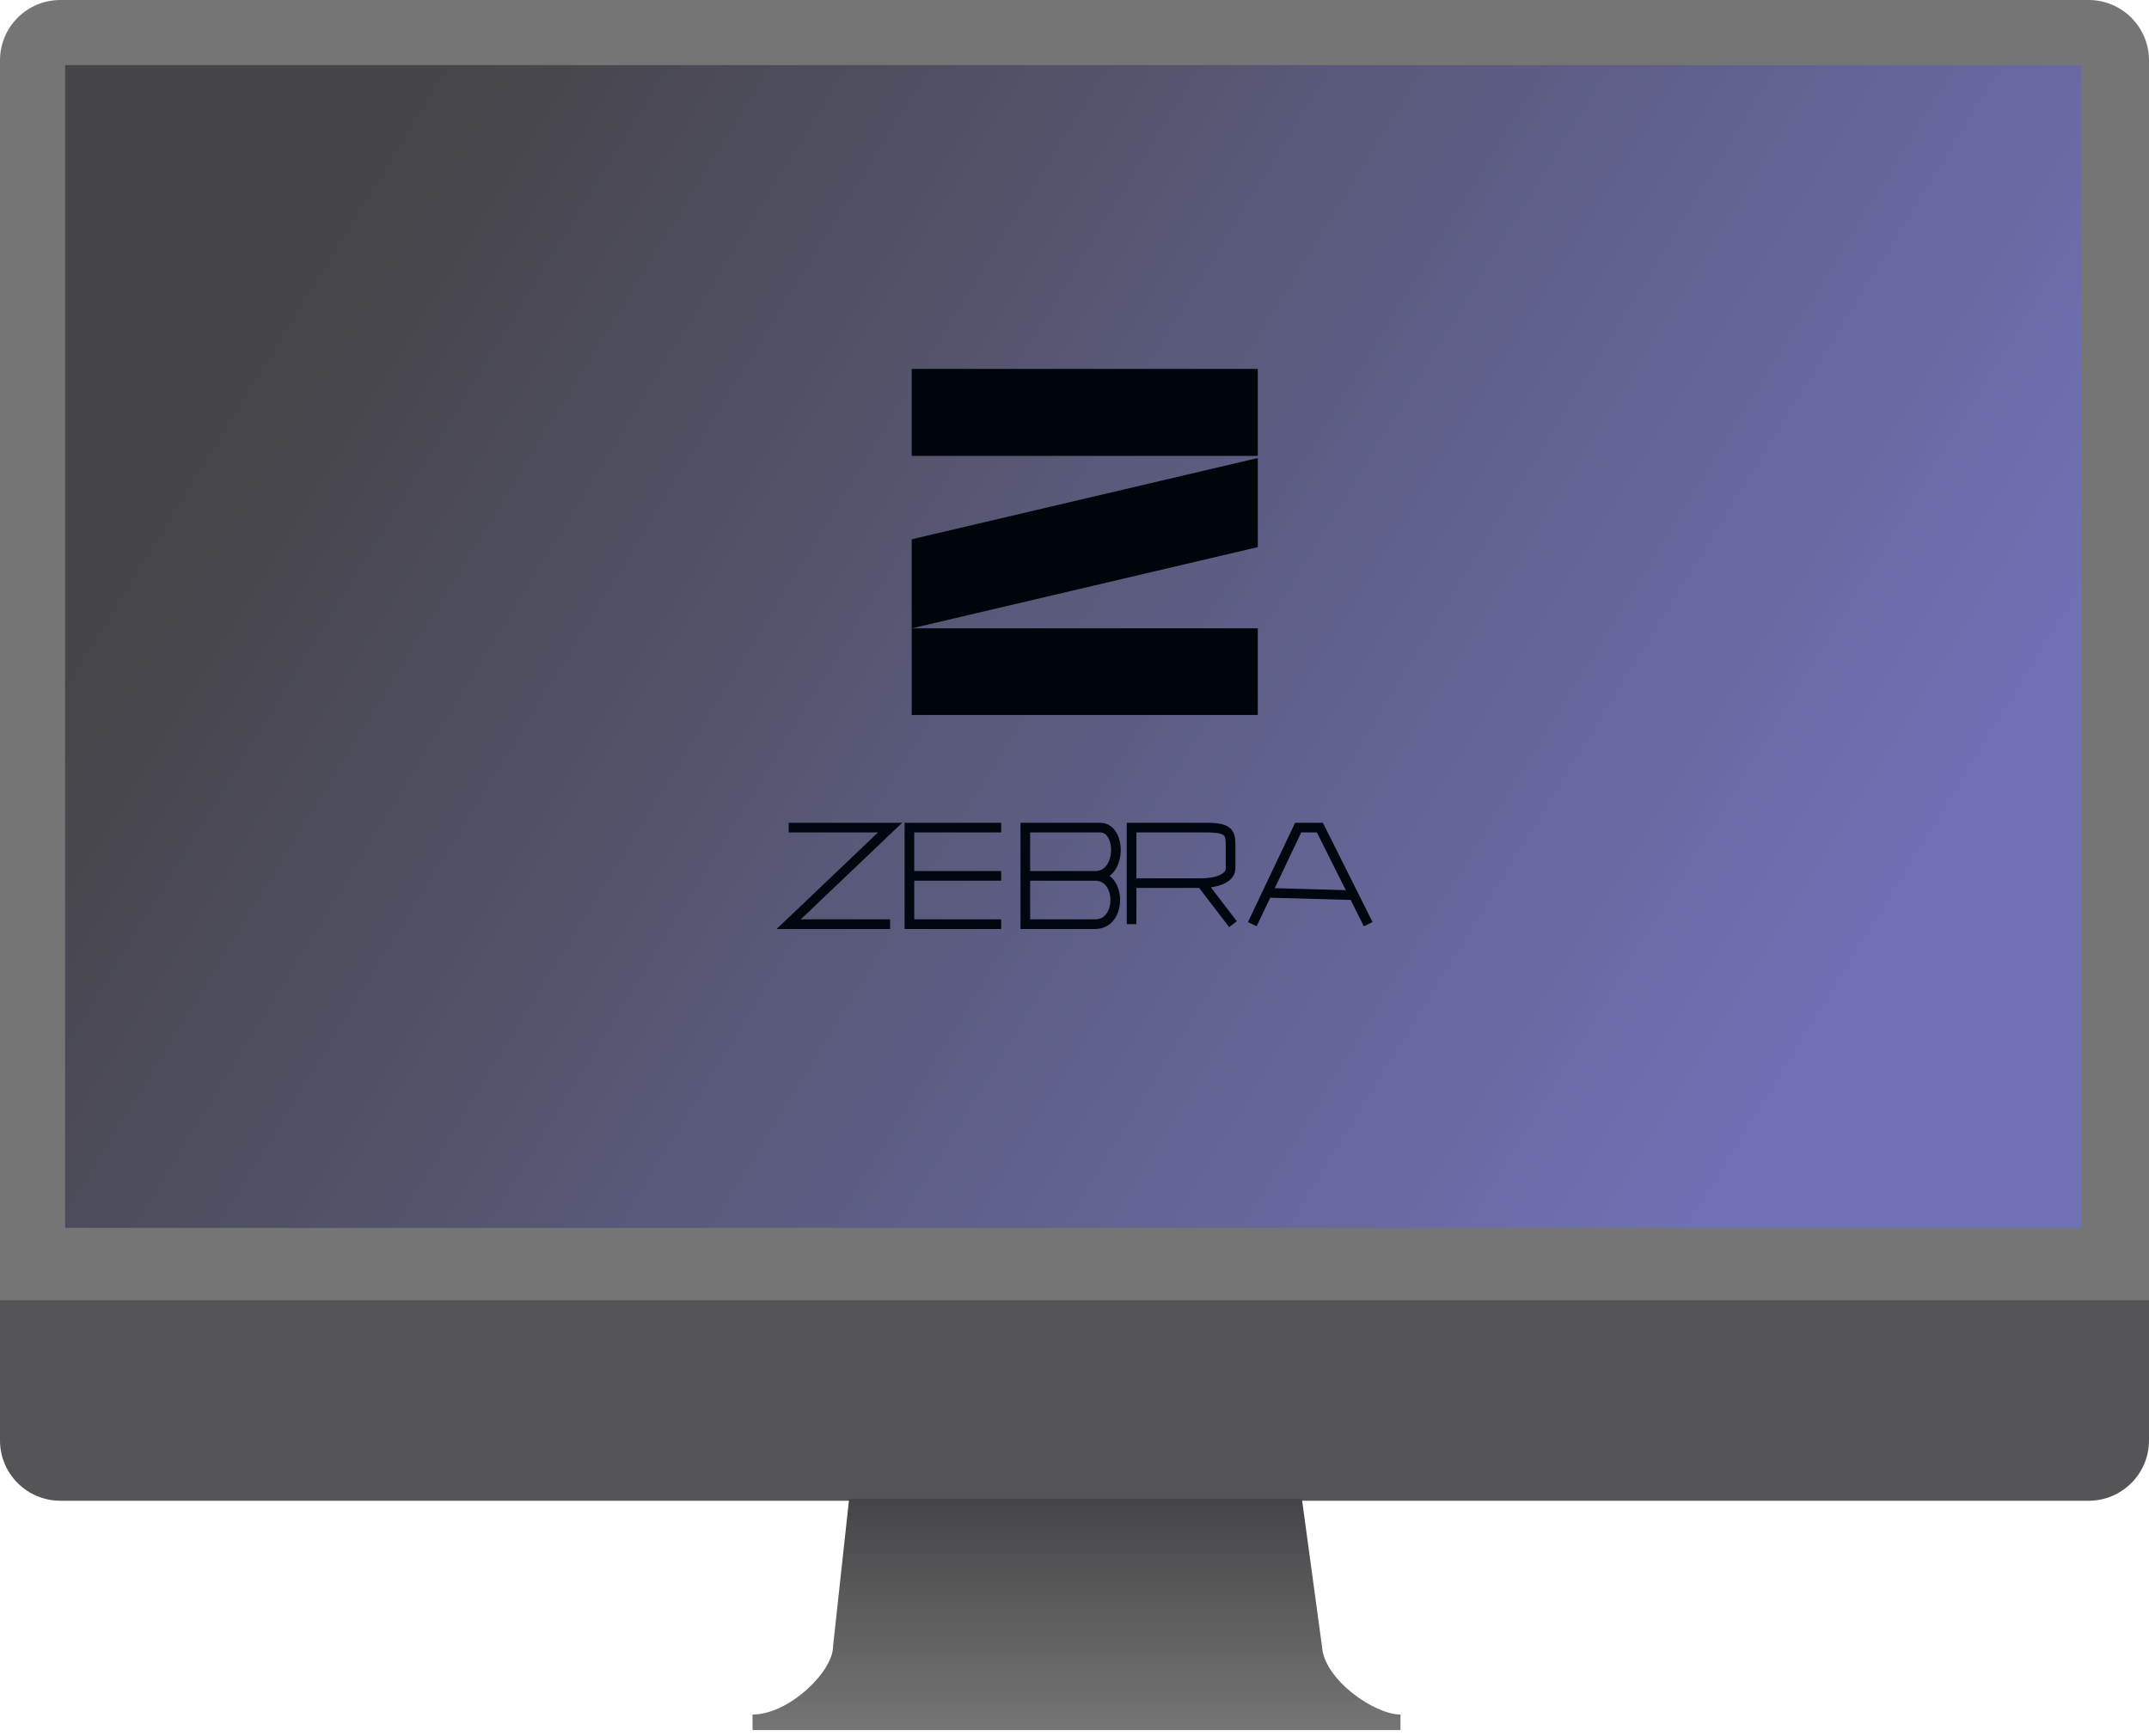
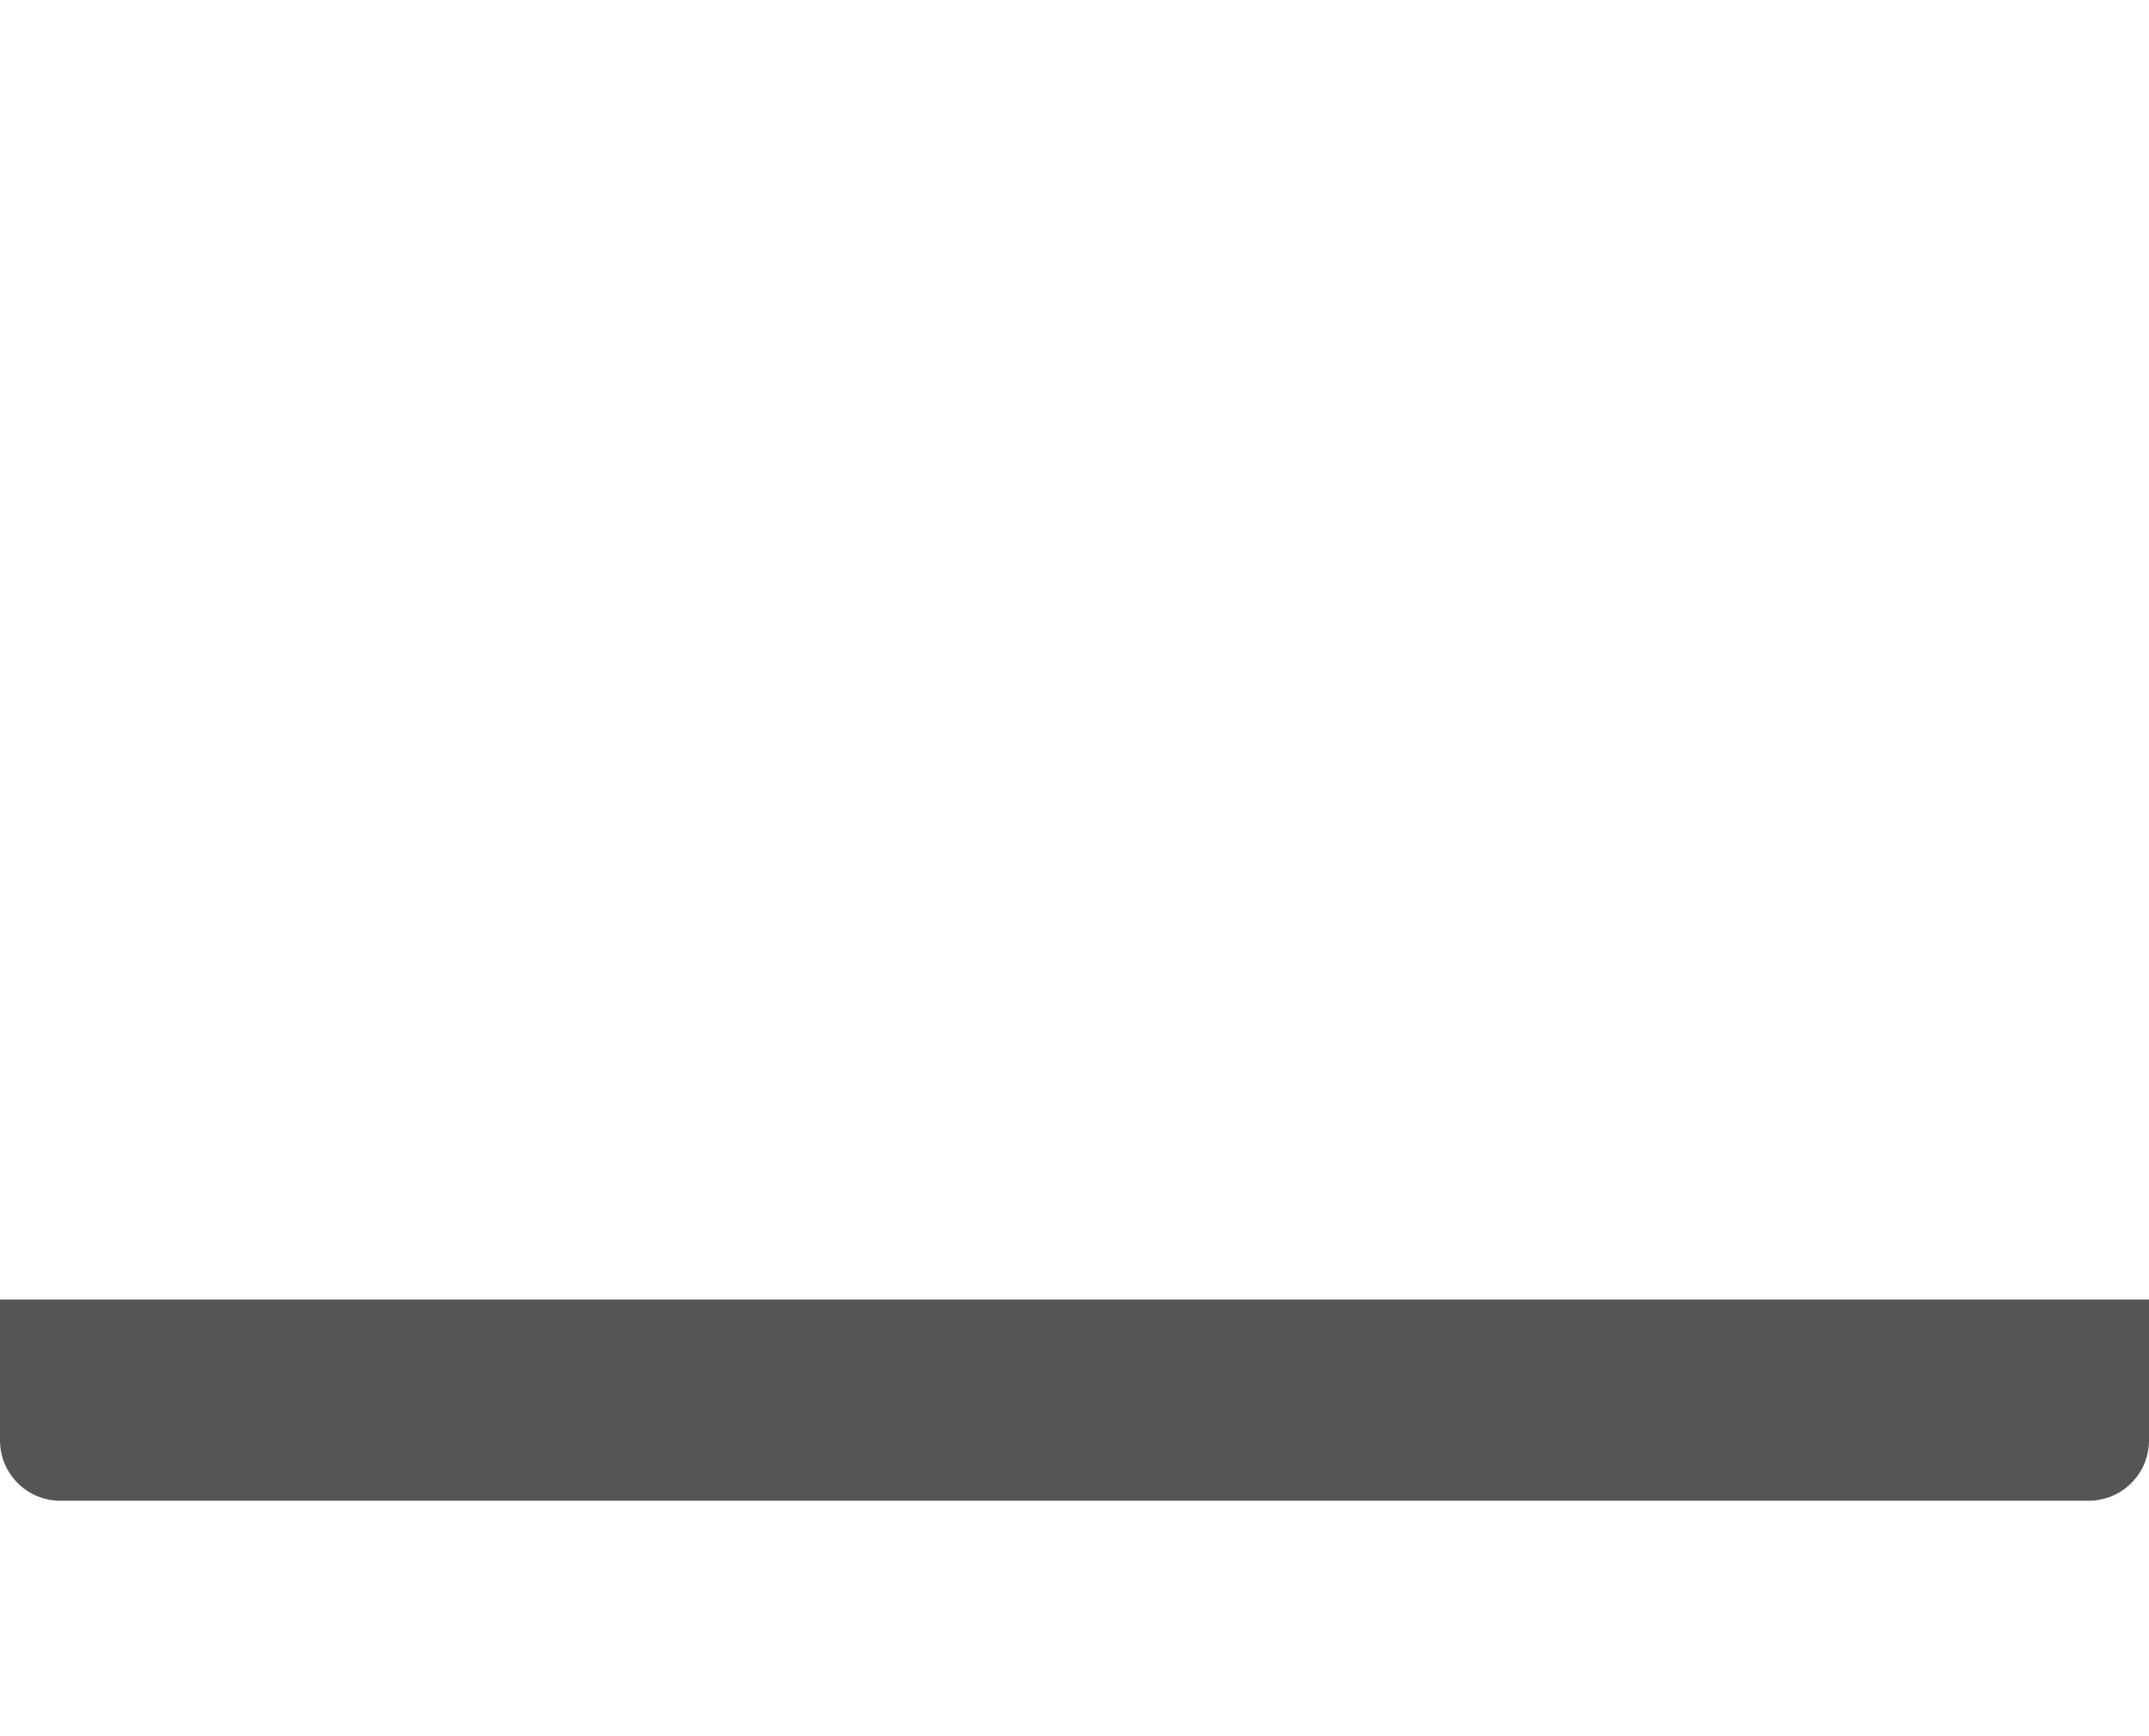
<svg xmlns="http://www.w3.org/2000/svg" width="297" height="240" viewBox="0 0 297 240" fill="none">
  <g id="Group 21">
-     <path id="Rectangle 439" d="M0 8.343C0 3.735 3.735 0 8.343 0H288.657C293.265 0 297 3.735 297 8.343V179.646H0V8.343Z" fill="#767576" />
-     <rect id="tela-pc" x="9" y="9" width="278.646" height="160.736" fill="url(#paint0_linear_74_11)" />
    <path id="Rectangle 441" d="M0 179.646H297V199.112C297 203.72 293.265 207.455 288.657 207.455H8.343C3.735 207.455 0 203.72 0 199.112V179.646Z" fill="#555456" />
-     <path id="Vector 16" d="M115.129 227.601L117.354 207.177H179.924L182.705 227.601C182.983 232.17 189.935 237.007 193.551 237.007V239.157H104.006V237.007C109.011 237.007 115.129 231.095 115.129 227.601Z" fill="url(#paint1_linear_74_11)" />
    <g id="Group 20">
-       <path id="z-pc-nome" class="z-nome-pc" d="M109 114.405H123.016L109 127.753H123.016M138.366 114.405H125.685V121.079M138.366 127.753H125.685V121.079M138.366 121.079H125.685M151.38 121.079H141.703M151.38 121.079C155.051 121.079 155.051 114.405 152.048 114.405C149.044 114.404 141.703 114.405 141.703 114.405V121.079M151.38 121.079C155.051 121.079 155.051 127.753 151.38 127.753C147.71 127.753 141.703 127.753 141.703 127.753V121.079M156.386 127.753V114.405C156.386 114.405 163.727 114.405 166.731 114.405C169.734 114.405 170.068 115.072 170.068 116.74C170.068 118.409 170.068 118.742 170.068 120.077C170.068 121.413 168.066 122.08 166.063 122.08M156.386 122.08H166.063M166.063 122.08L170.402 127.753M173.071 127.753L175.132 123.415M189.089 127.753L187.087 123.748M175.132 123.415L179.412 114.405H182.415L187.087 123.748M175.132 123.415L187.087 123.748" stroke="#01070F" stroke-width="1.335" />
-       <path id="z-pc" class="z-logo-pc-svg" d="M126 51H173.831V63.019V63.315V75.63L126 86.861H173.831V98.832H126V86.861V74.546L173.831 63.315V63.019H126V51Z" fill="#00050C" />
-     </g>
+       </g>
  </g>
  <defs>
    <linearGradient id="paint0_linear_74_11" x1="43.205" y1="33.75" x2="243.708" y2="156.944" gradientUnits="userSpaceOnUse">
      <stop stop-color="#454446" />
      <stop offset="1" stop-color="#7071B5" />
    </linearGradient>
    <linearGradient id="paint1_linear_74_11" x1="148.778" y1="207.177" x2="148.778" y2="239.157" gradientUnits="userSpaceOnUse">
      <stop stop-color="#454446" />
      <stop offset="1" stop-color="#767576" />
    </linearGradient>
  </defs>
</svg>